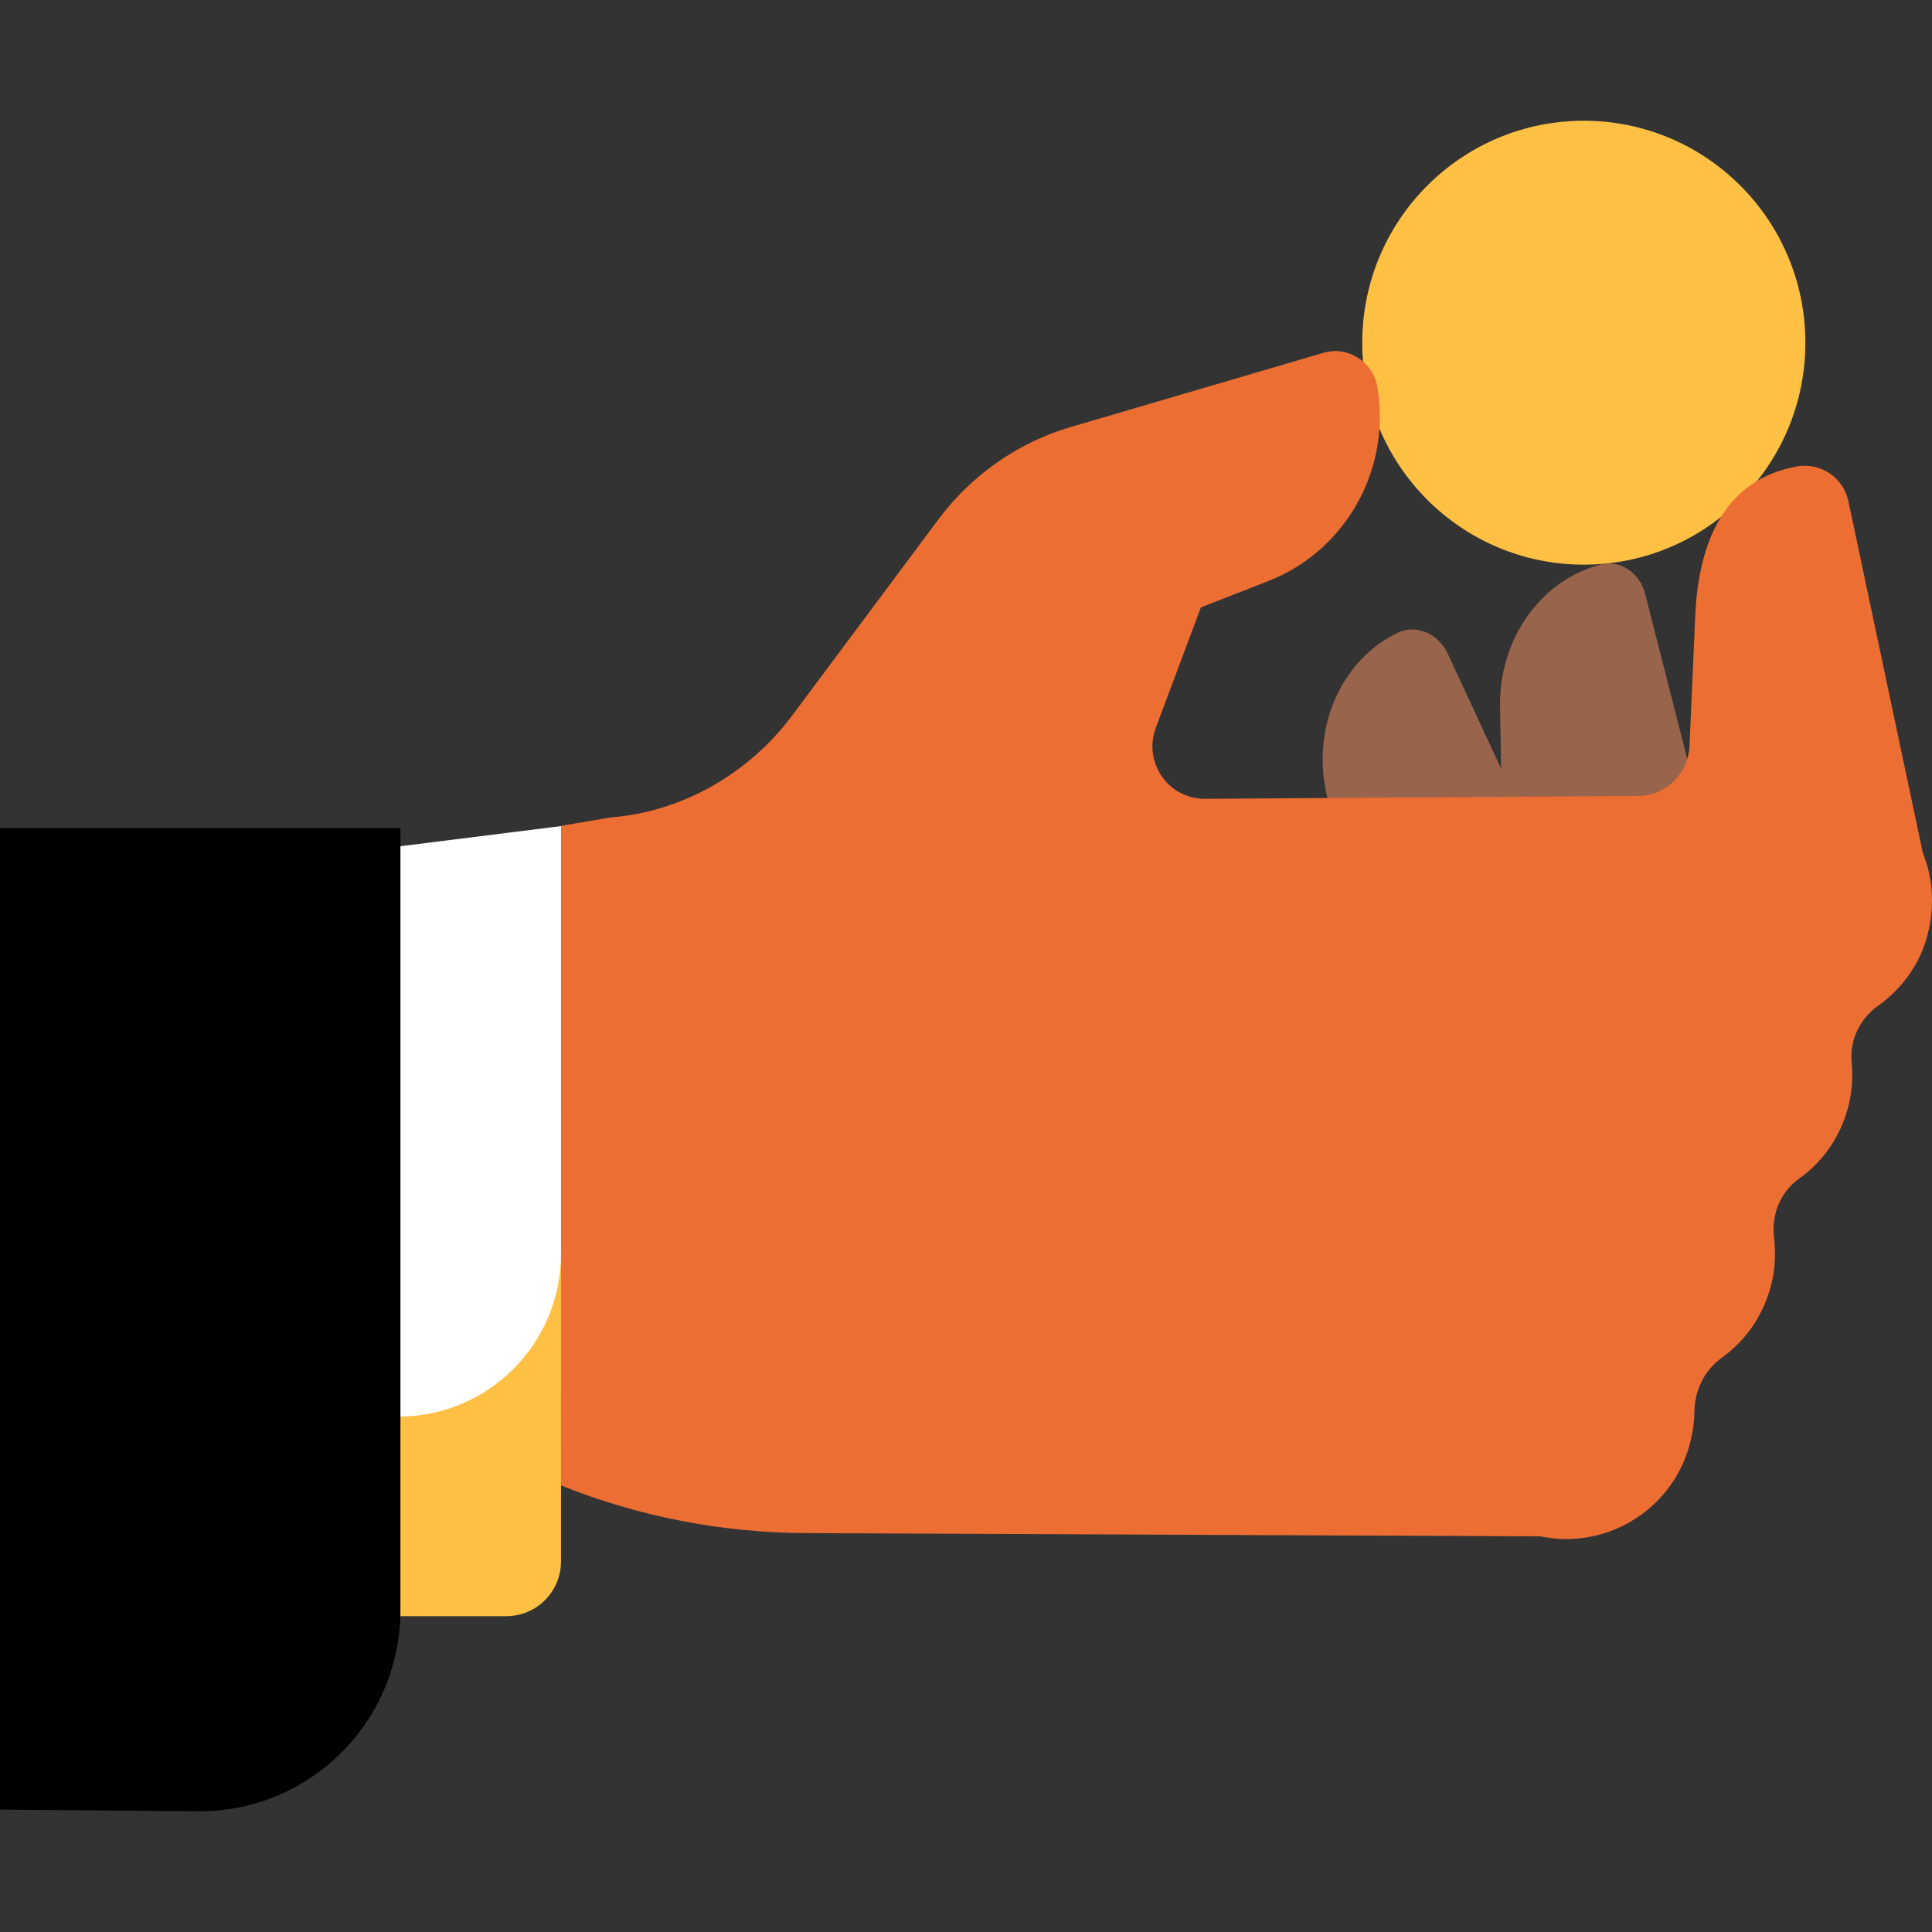
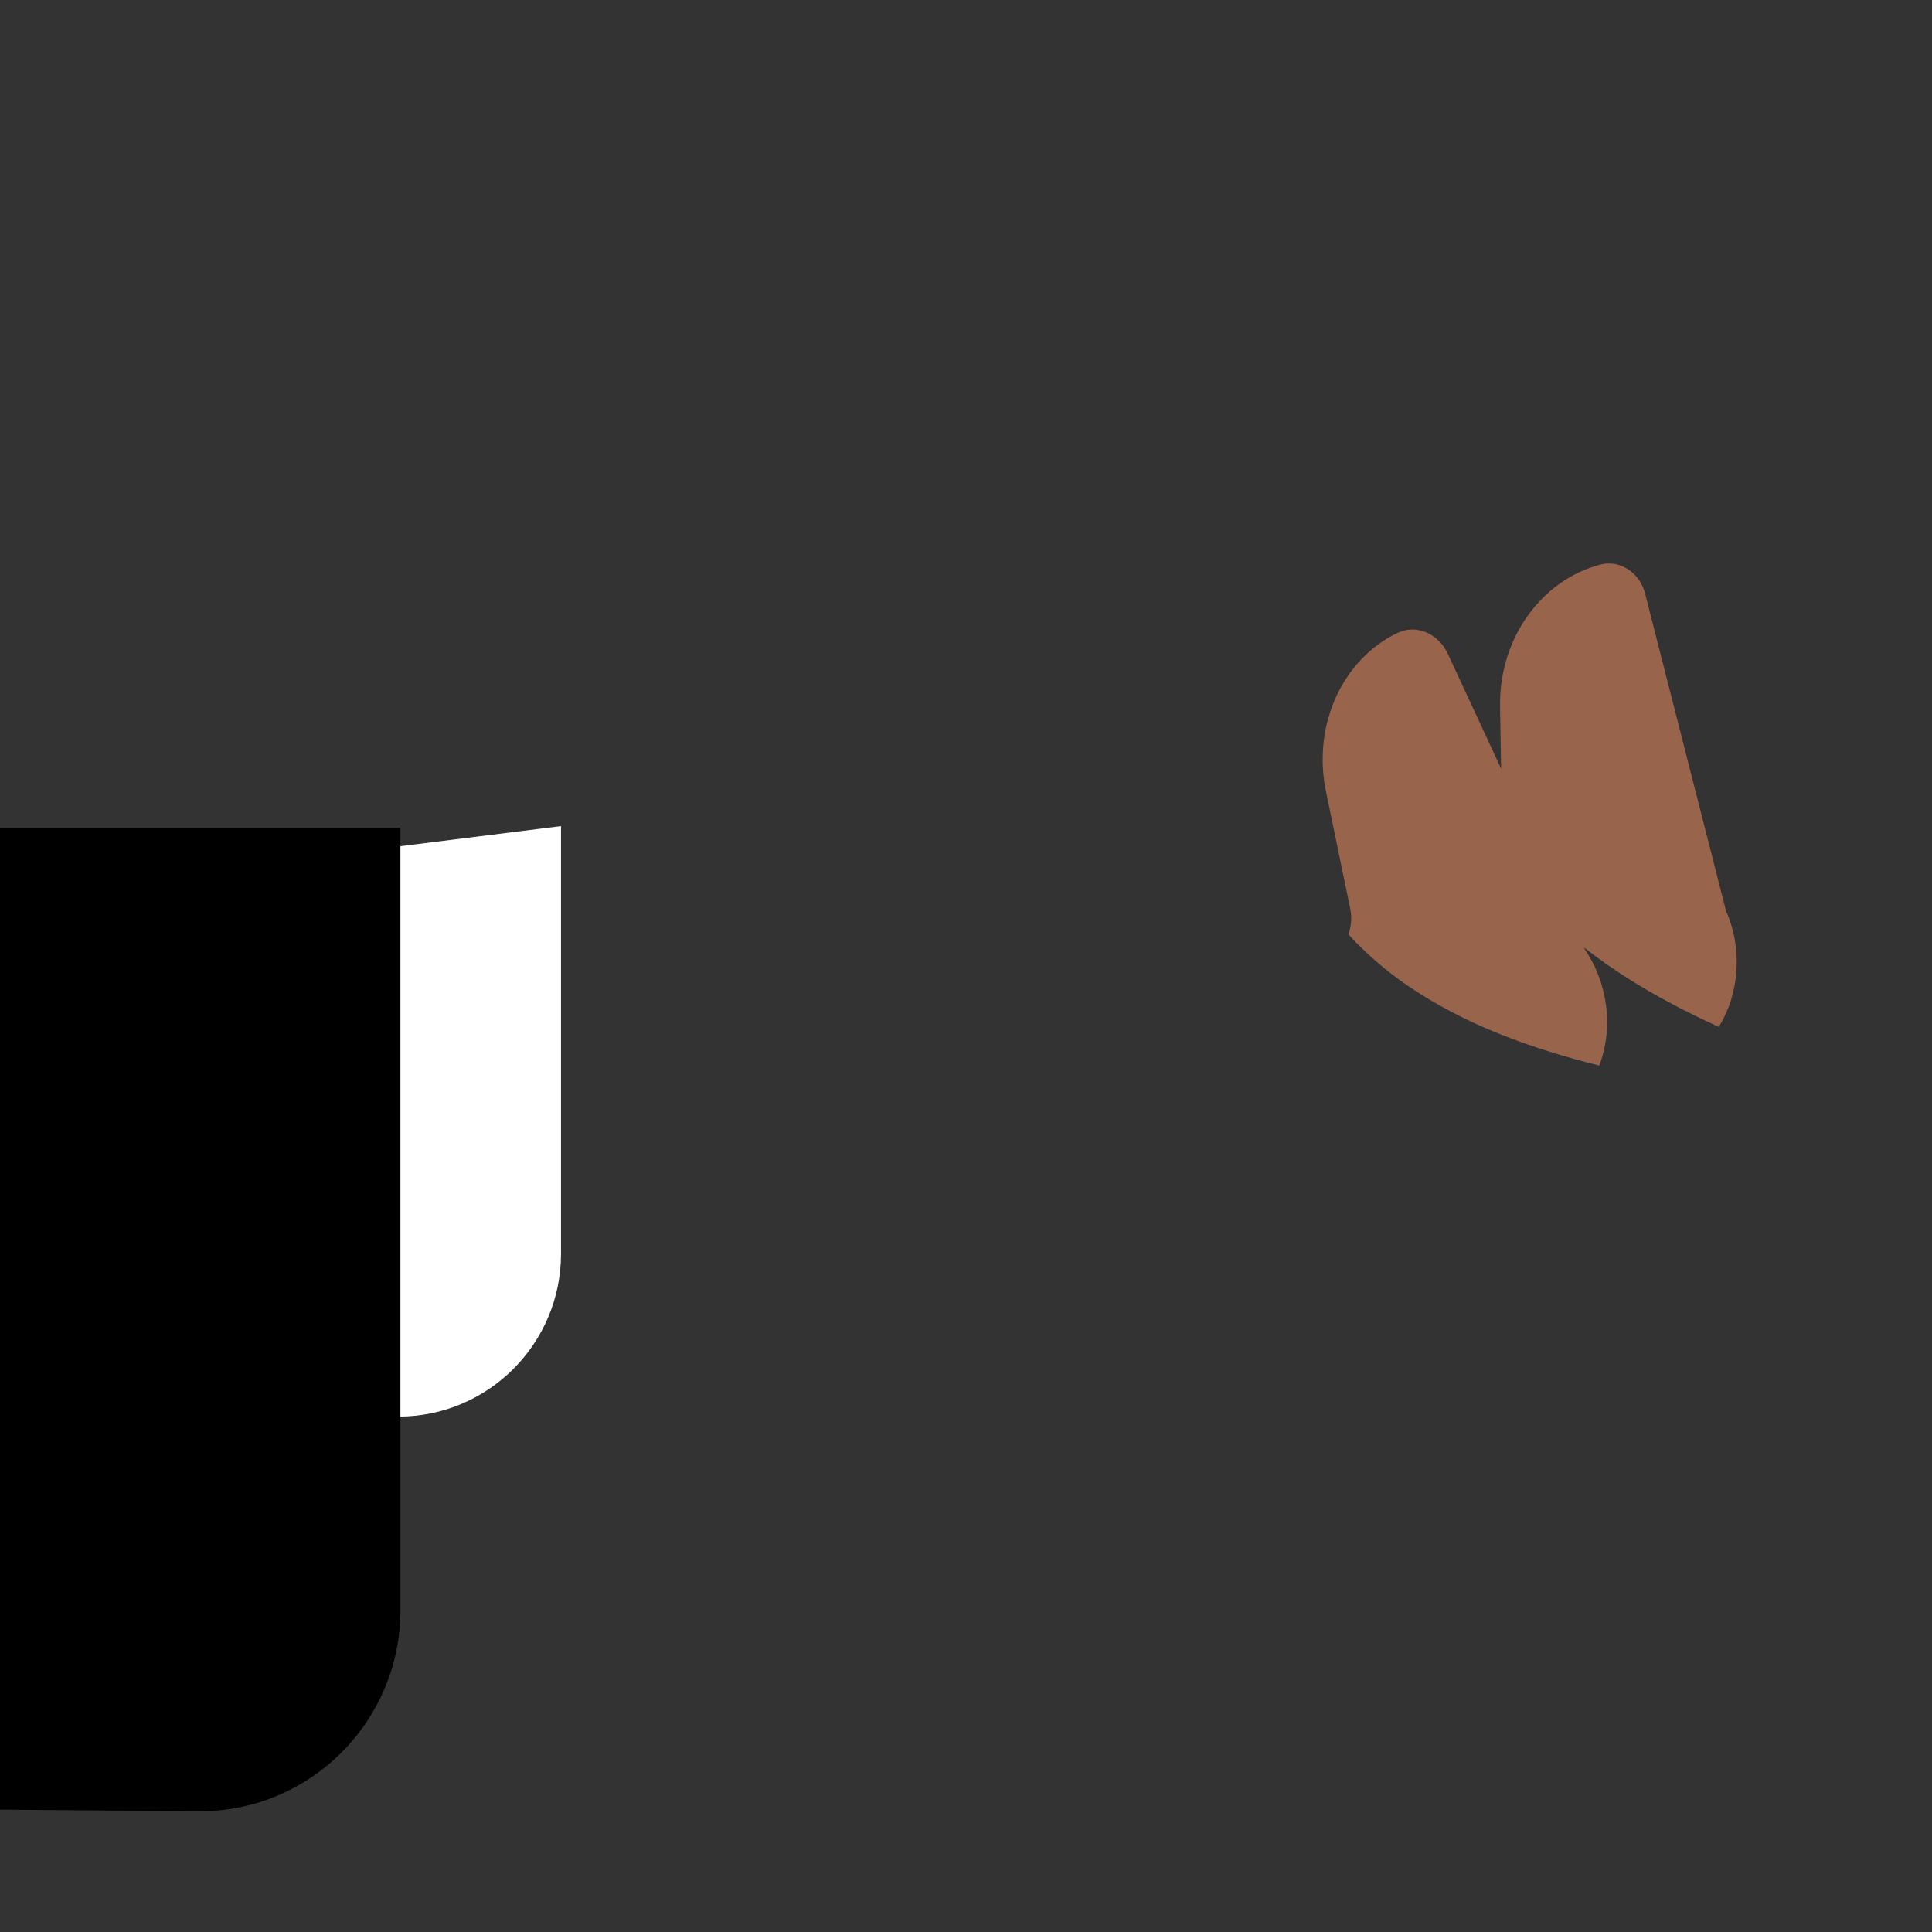
<svg xmlns="http://www.w3.org/2000/svg" width="192" height="192" viewBox="0 0 192 192" fill="none">
  <rect x="0" y="0" width="192" height="192" fill="#333333" stroke="none" />
  <path d="M153.479 90.678C158.529 95.696 164.508 99.177 170.811 102.051C171.659 100.674 172.224 99.136 172.467 97.396C172.79 94.968 172.467 92.621 171.538 90.556L163.498 59.029C162.973 56.884 160.953 55.589 159.014 56.115C153.196 57.653 148.914 63.44 149.075 70.361L149.277 82.138C149.277 83.069 149.075 83.96 148.671 84.688C150.085 86.833 151.701 88.857 153.479 90.678Z" fill="#99644C" />
  <path d="M139.783 97.882C145.641 101.889 152.186 104.196 158.933 105.895C159.499 104.398 159.781 102.739 159.701 100.998C159.579 98.57 158.812 96.303 157.559 94.442L143.864 64.938C142.935 62.955 140.753 62.024 138.935 62.873C133.522 65.423 130.37 71.939 131.784 78.698L134.168 90.233C134.37 91.163 134.289 92.054 134.006 92.863C135.703 94.725 137.683 96.425 139.783 97.882Z" fill="#99644C" />
-   <path d="M157.398 56.115C169.558 56.115 179.416 46.239 179.416 34.057C179.416 21.875 169.558 12 157.398 12C145.238 12 135.38 21.875 135.38 34.057C135.38 46.239 145.238 56.115 157.398 56.115Z" fill="#FFC043" />
-   <path d="M186.648 99.946C184.83 101.241 183.779 103.386 184.022 105.612C184.143 106.907 184.062 108.243 183.779 109.578C183.052 112.776 181.234 115.406 178.77 117.147C176.911 118.482 176.023 120.749 176.305 123.015C176.467 124.432 176.427 125.889 176.103 127.346C175.376 130.543 173.558 133.174 171.134 134.914C169.397 136.169 168.427 138.111 168.387 140.256C168.387 141.147 168.266 142.078 168.064 142.968C166.569 149.767 159.863 154.098 153.076 152.681L80.073 152.357C71.751 152.317 63.509 150.739 55.752 147.622L55.591 82.098L60.6 81.248C67.832 80.681 74.417 76.877 78.74 71.089L93.284 51.582C96.556 47.211 101.162 43.973 106.414 42.435L131.502 35.069C133.926 34.341 136.431 35.919 136.875 38.428C138.289 46.644 133.724 54.779 125.967 57.774L119.342 60.364L114.857 72.344C113.605 75.744 116.069 79.346 119.665 79.386L162.771 79.103C165.519 79.103 167.781 76.917 167.902 74.125L168.468 61.255C168.791 53.686 171.498 47.656 178.527 46.361C180.911 45.916 183.214 47.454 183.699 49.842L191.092 84.769C192.021 87.076 192.263 89.666 191.698 92.297C191.051 95.494 189.153 98.165 186.648 99.946Z" fill="#ED6E33" />
-   <path d="M55.752 111.238H39.592V160.614H50.298C53.328 160.614 55.752 158.185 55.752 155.15V111.238Z" fill="#FFC043" />
  <path d="M55.752 82.098L39.592 84.121V140.782C48.52 140.782 55.752 133.538 55.752 124.594V82.098Z" fill="white" />
  <path d="M0 179.838L19.796 180C30.906 180.04 39.915 170.934 39.794 159.804V82.3H0V179.838Z" fill="black" />
</svg>